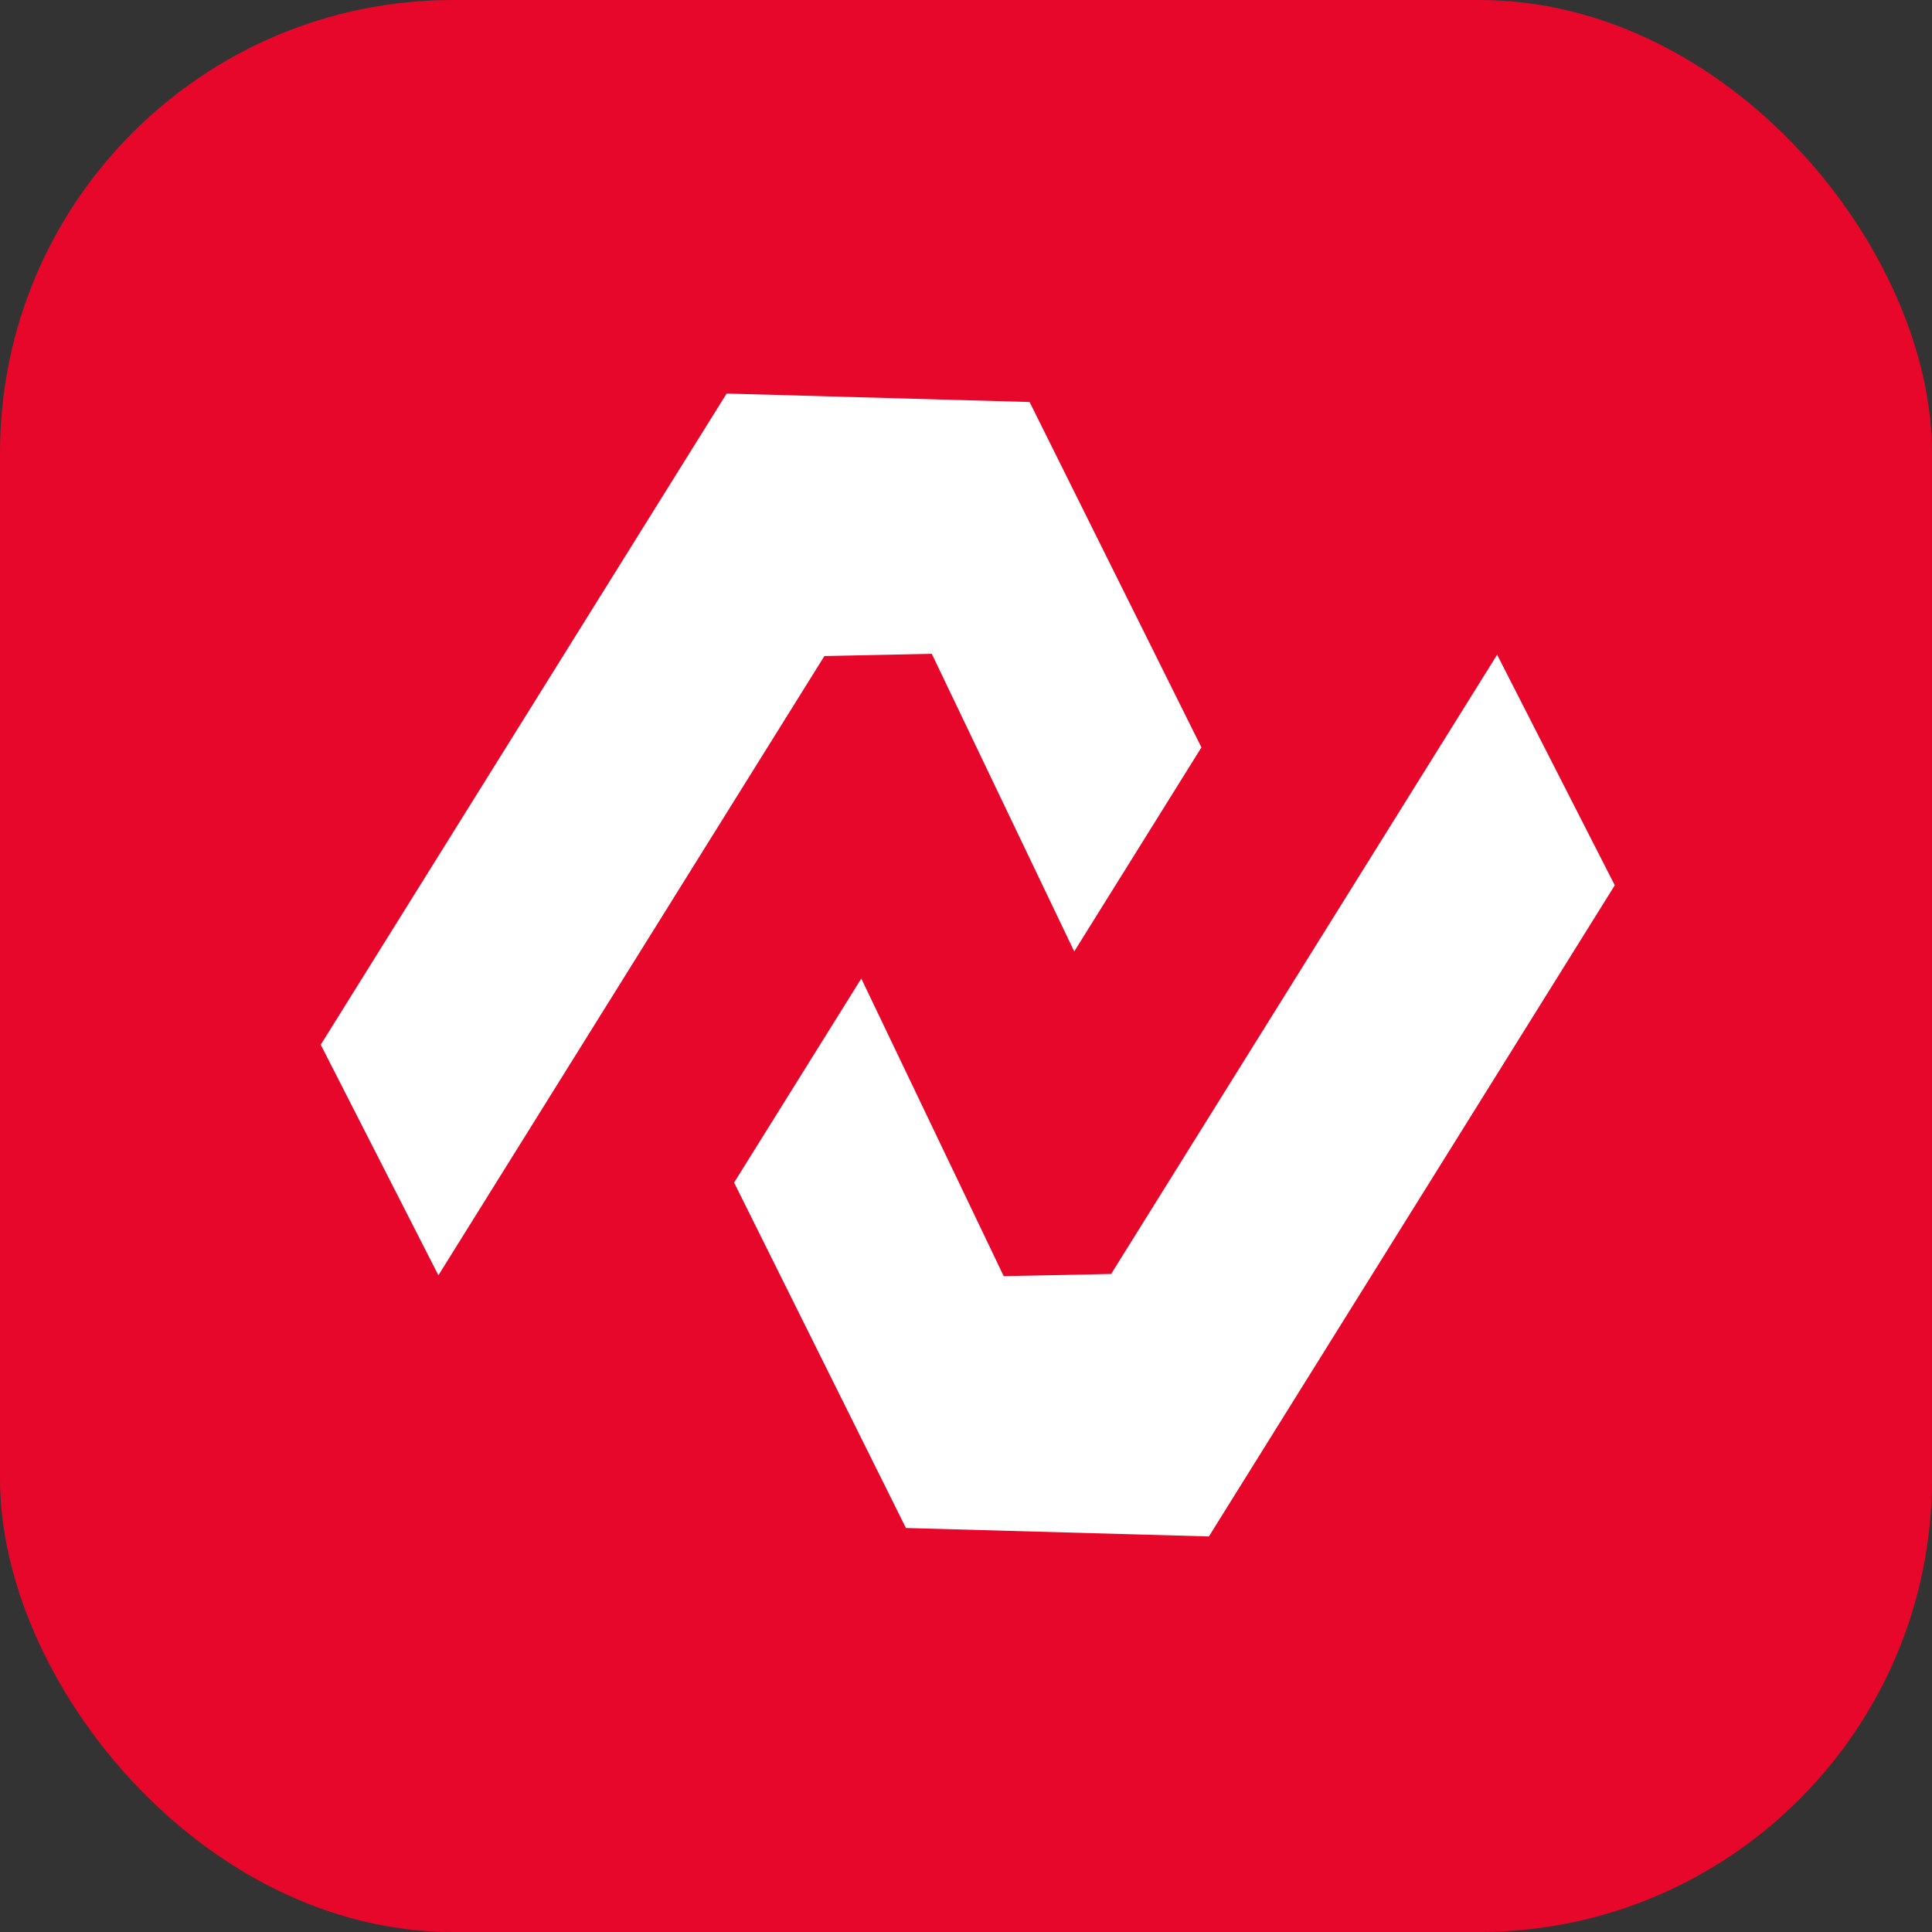
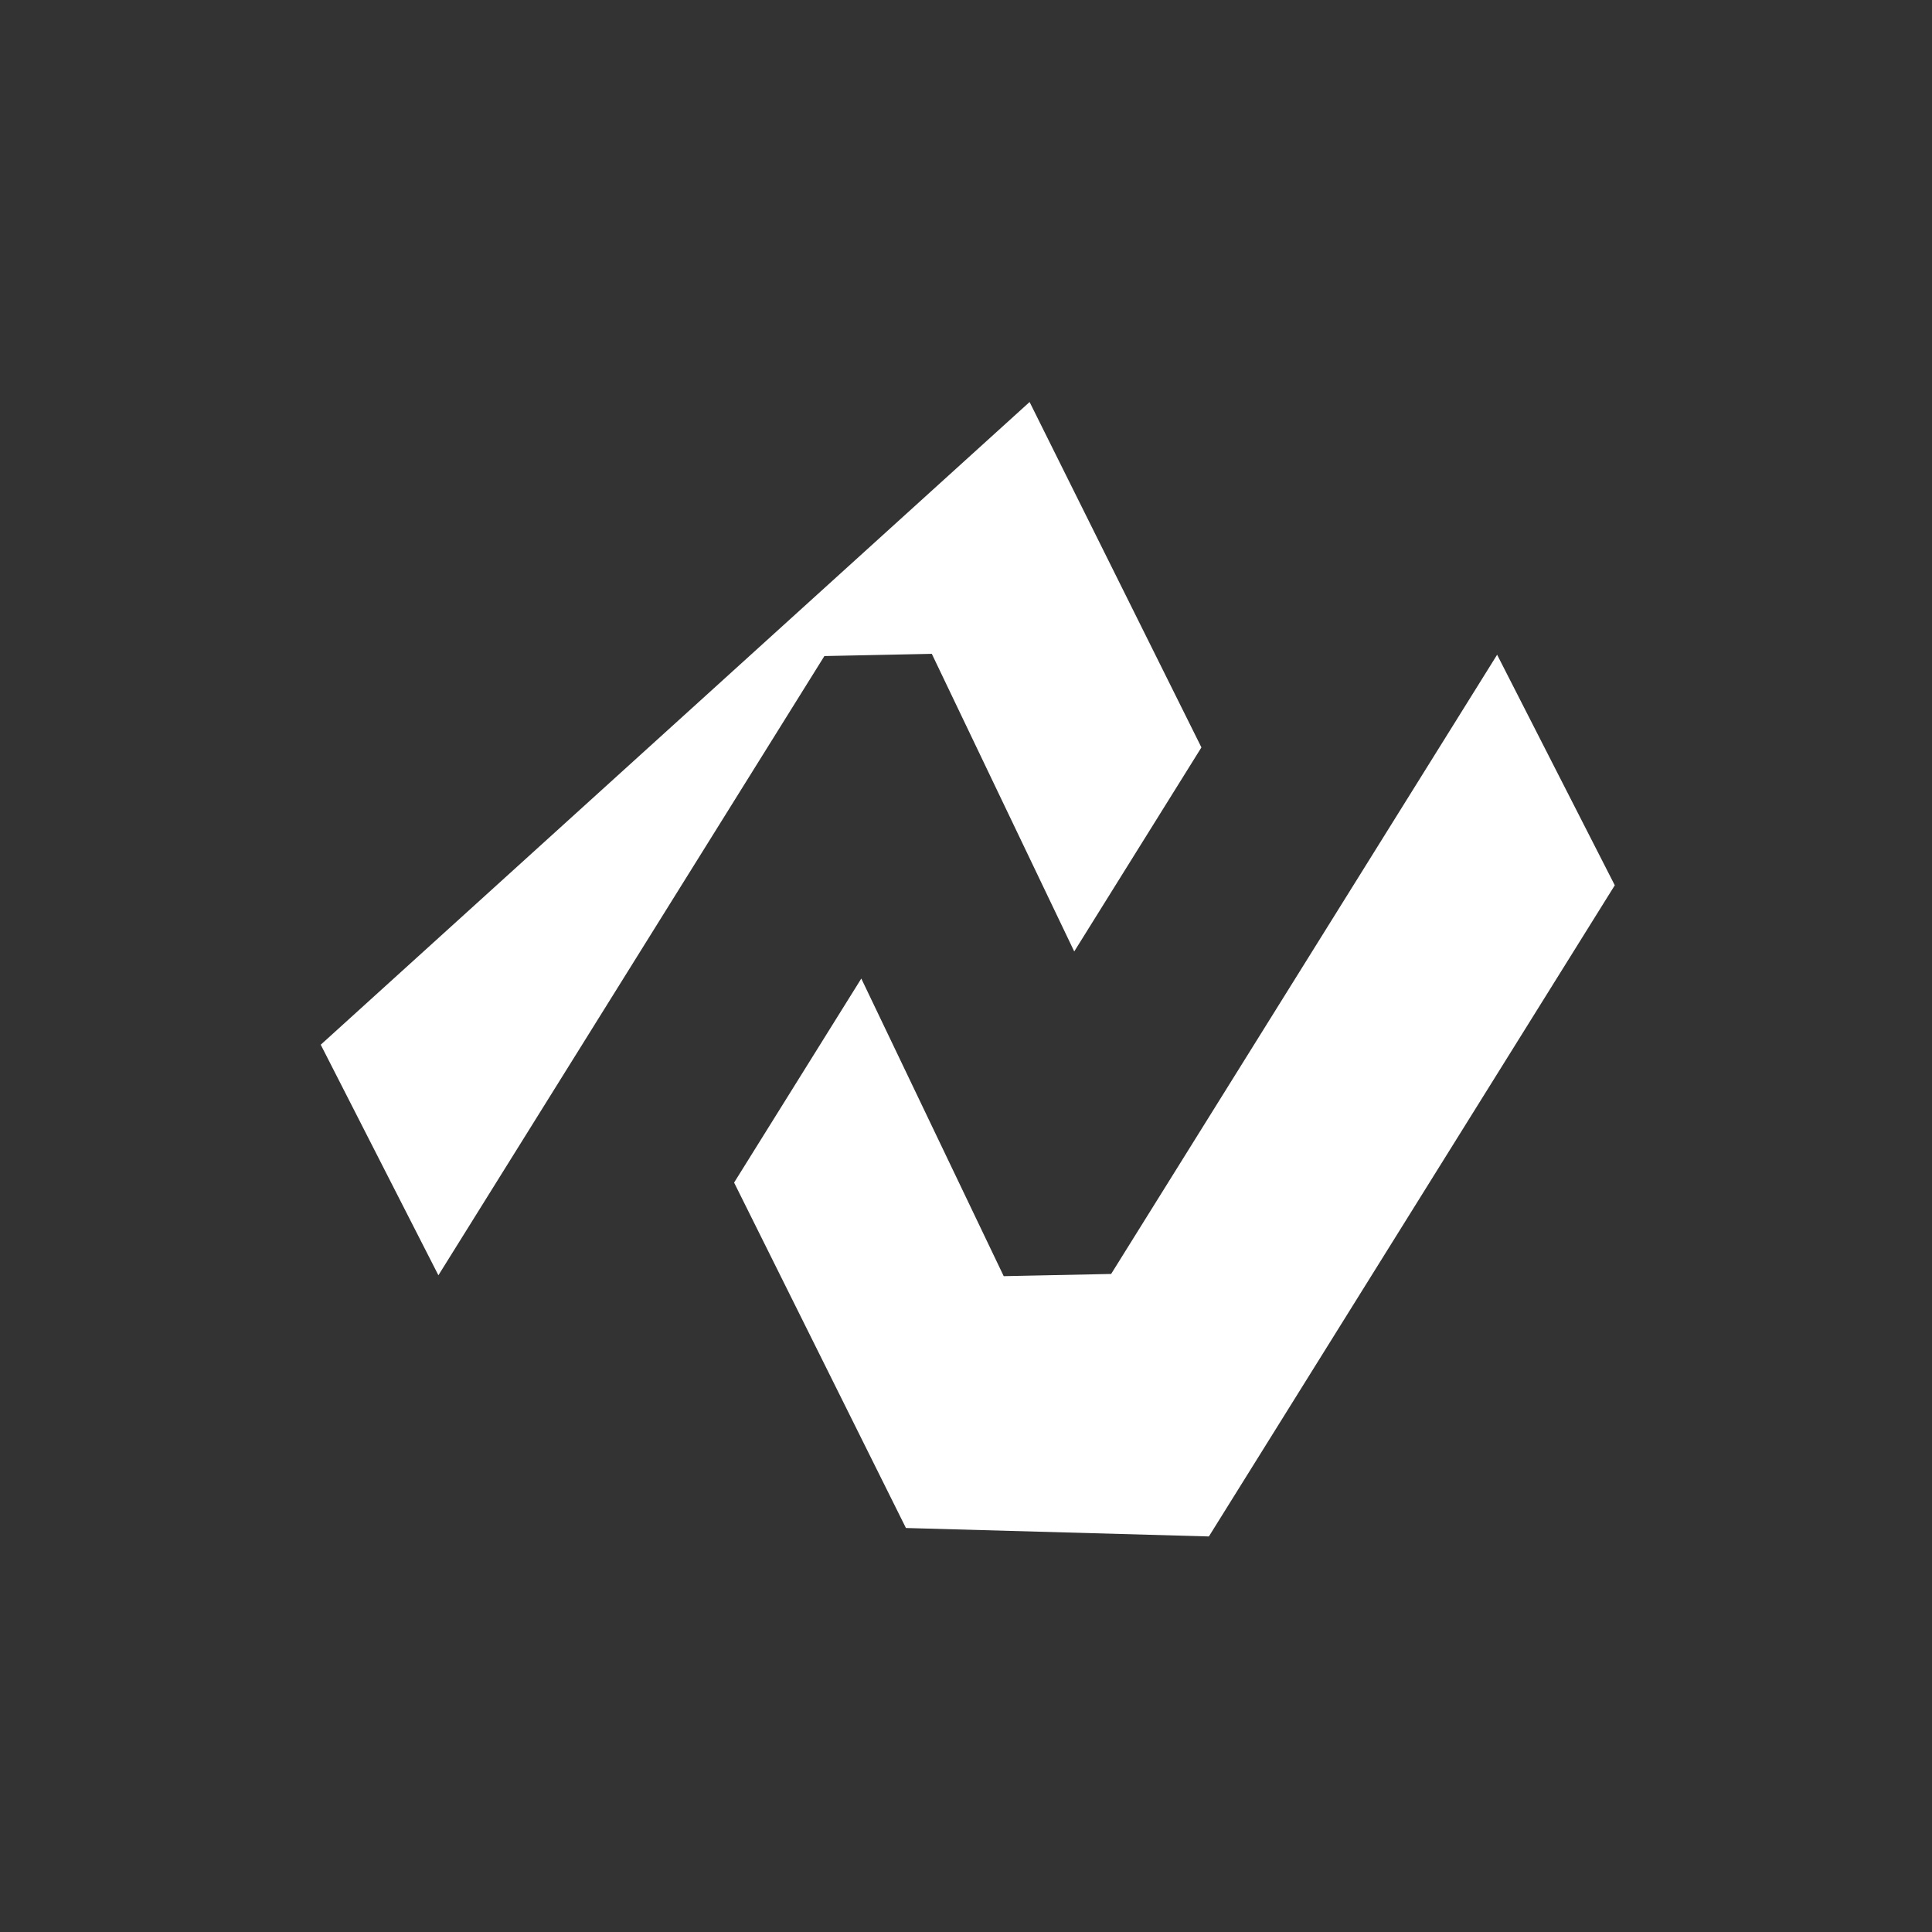
<svg xmlns="http://www.w3.org/2000/svg" width="512" height="512" viewBox="0 0 512 512" fill="none">
  <rect x="0" y="0" width="512" height="512" fill="#333333" stroke="none" />
-   <rect width="512" height="512" rx="120" fill="#E6072A" />
-   <path d="M427.934 234.61L320.367 407.175L240.081 404.934L194.545 313.398L228.252 259.325L265.997 338.197L294.462 337.611L396.753 173.51L427.934 234.61ZM272.853 106.537L318.389 198.073L284.683 252.147L246.937 173.273L218.472 173.861L116.181 337.96L85 276.859L192.566 104.296L272.853 106.537Z" fill="white" />
+   <path d="M427.934 234.61L320.367 407.175L240.081 404.934L194.545 313.398L228.252 259.325L265.997 338.197L294.462 337.611L396.753 173.51L427.934 234.61ZM272.853 106.537L318.389 198.073L284.683 252.147L246.937 173.273L218.472 173.861L116.181 337.96L85 276.859L272.853 106.537Z" fill="white" />
</svg>